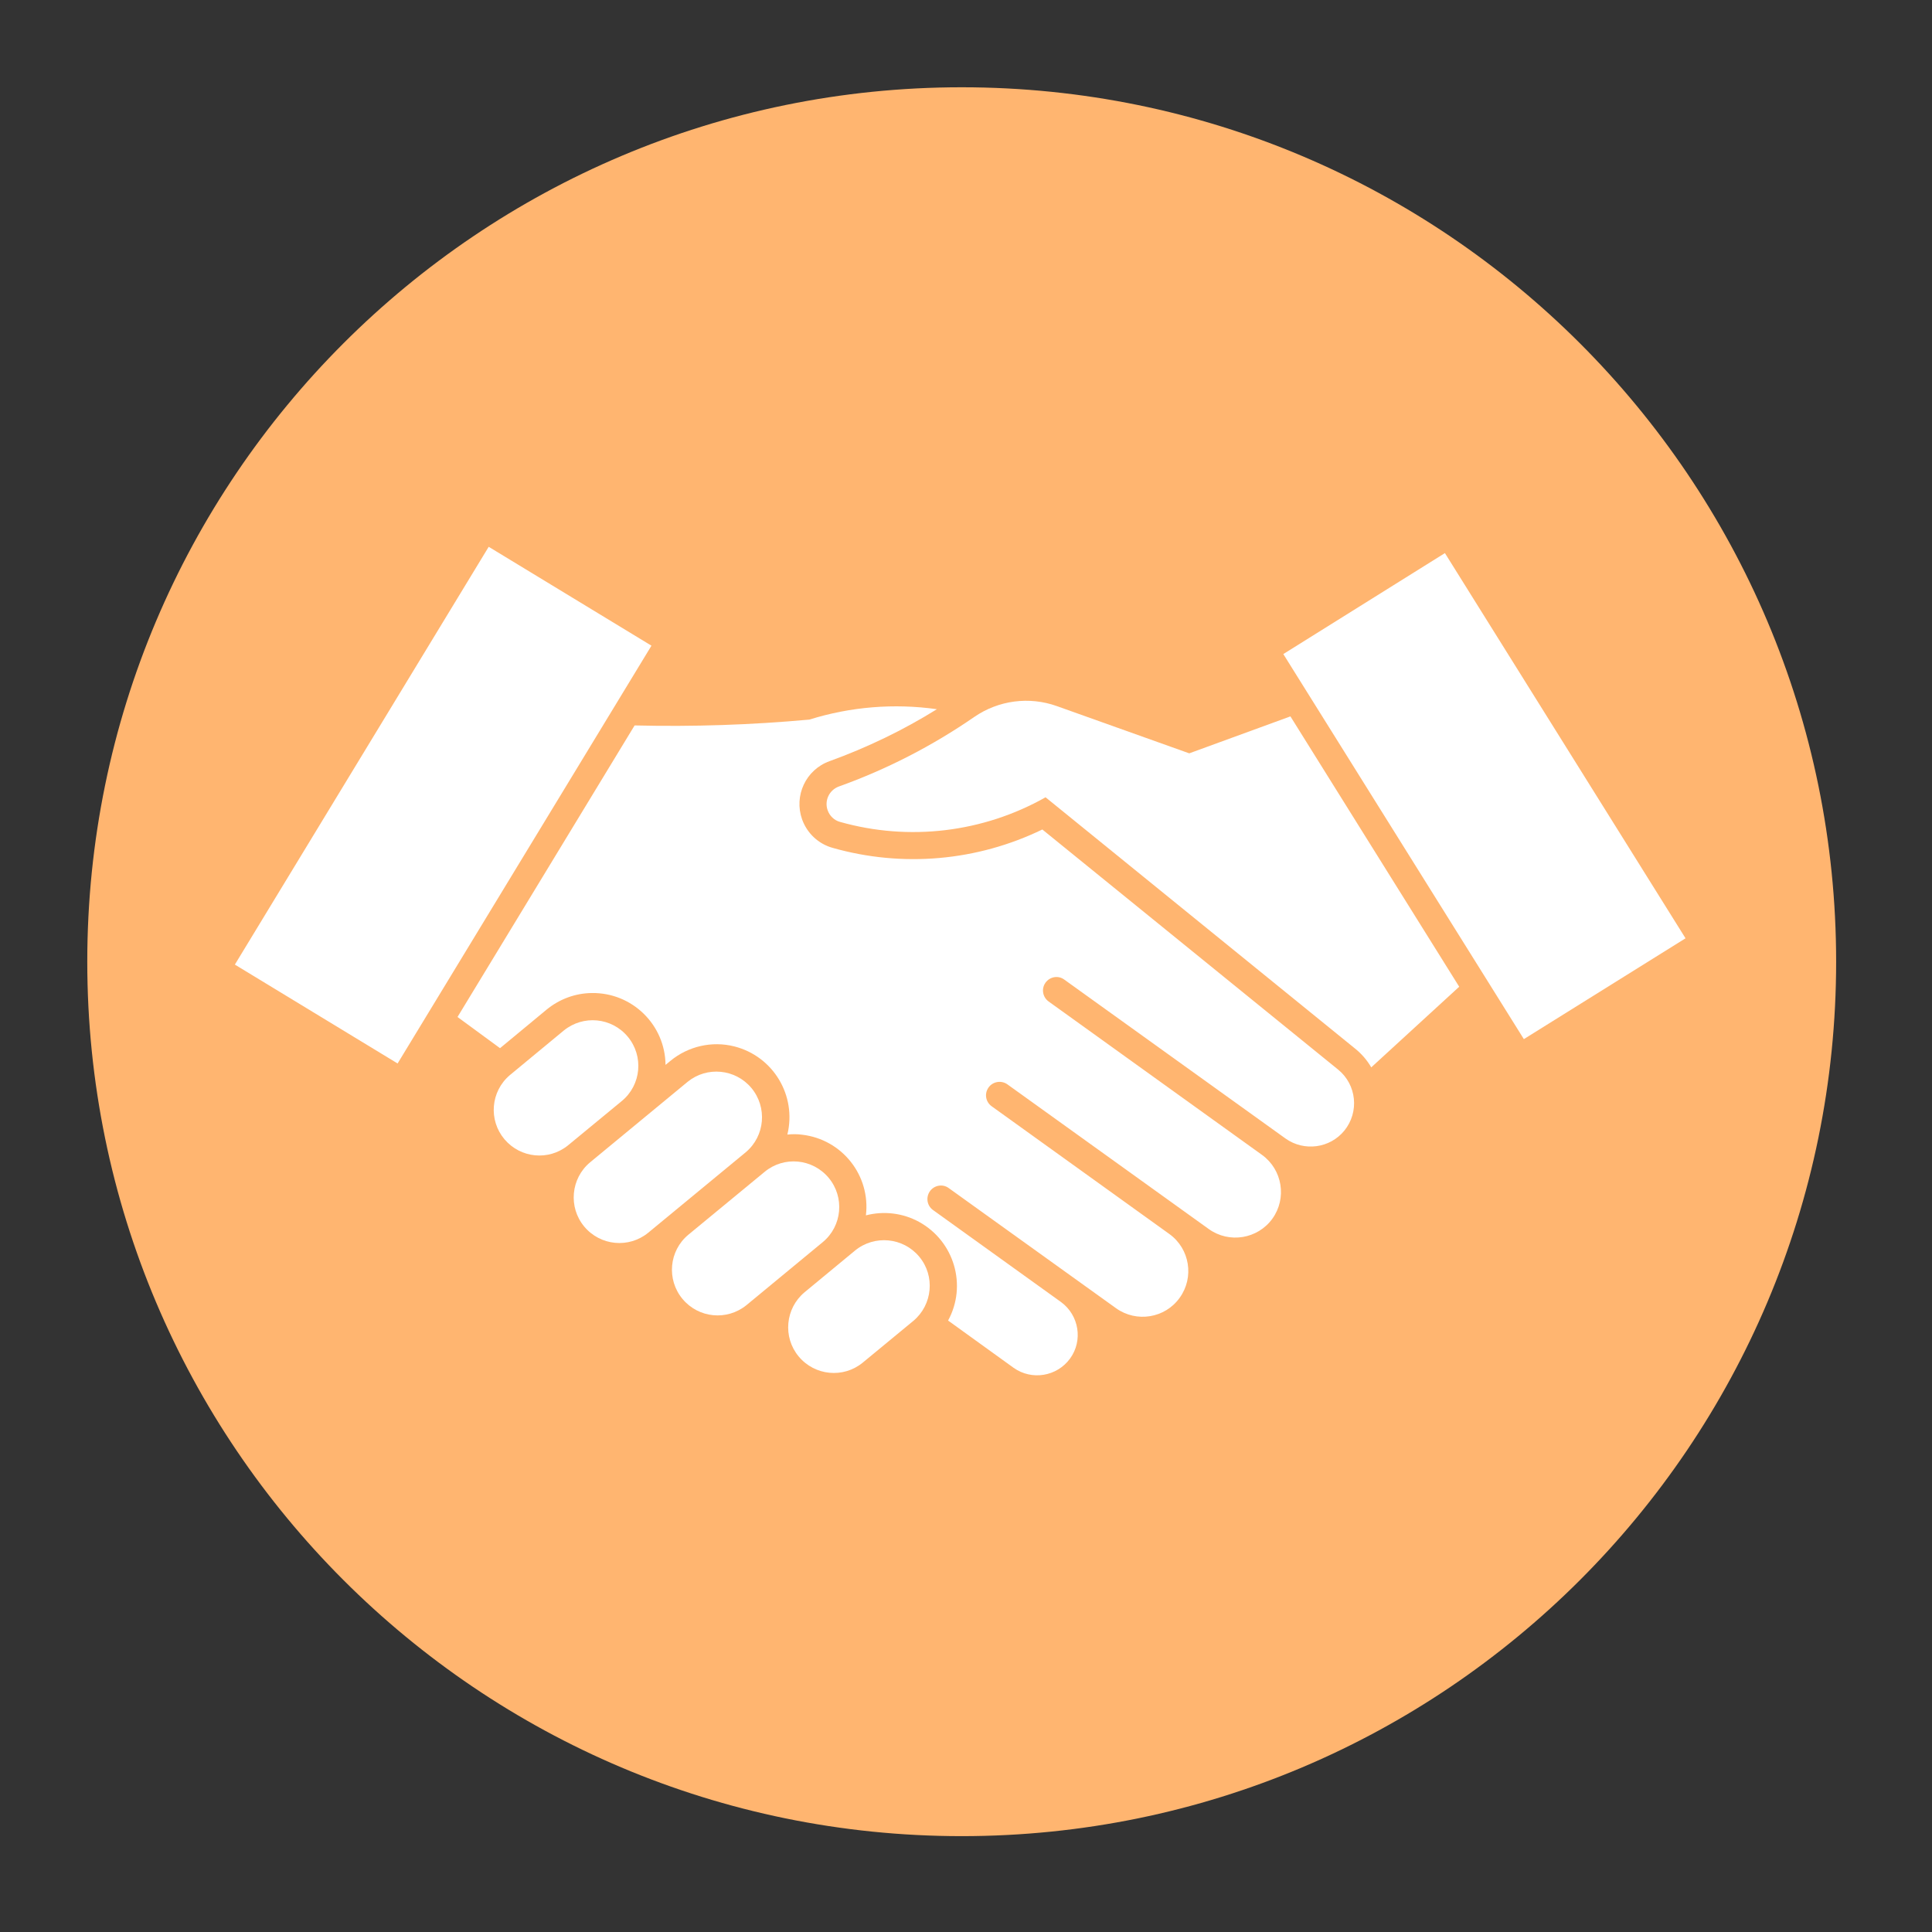
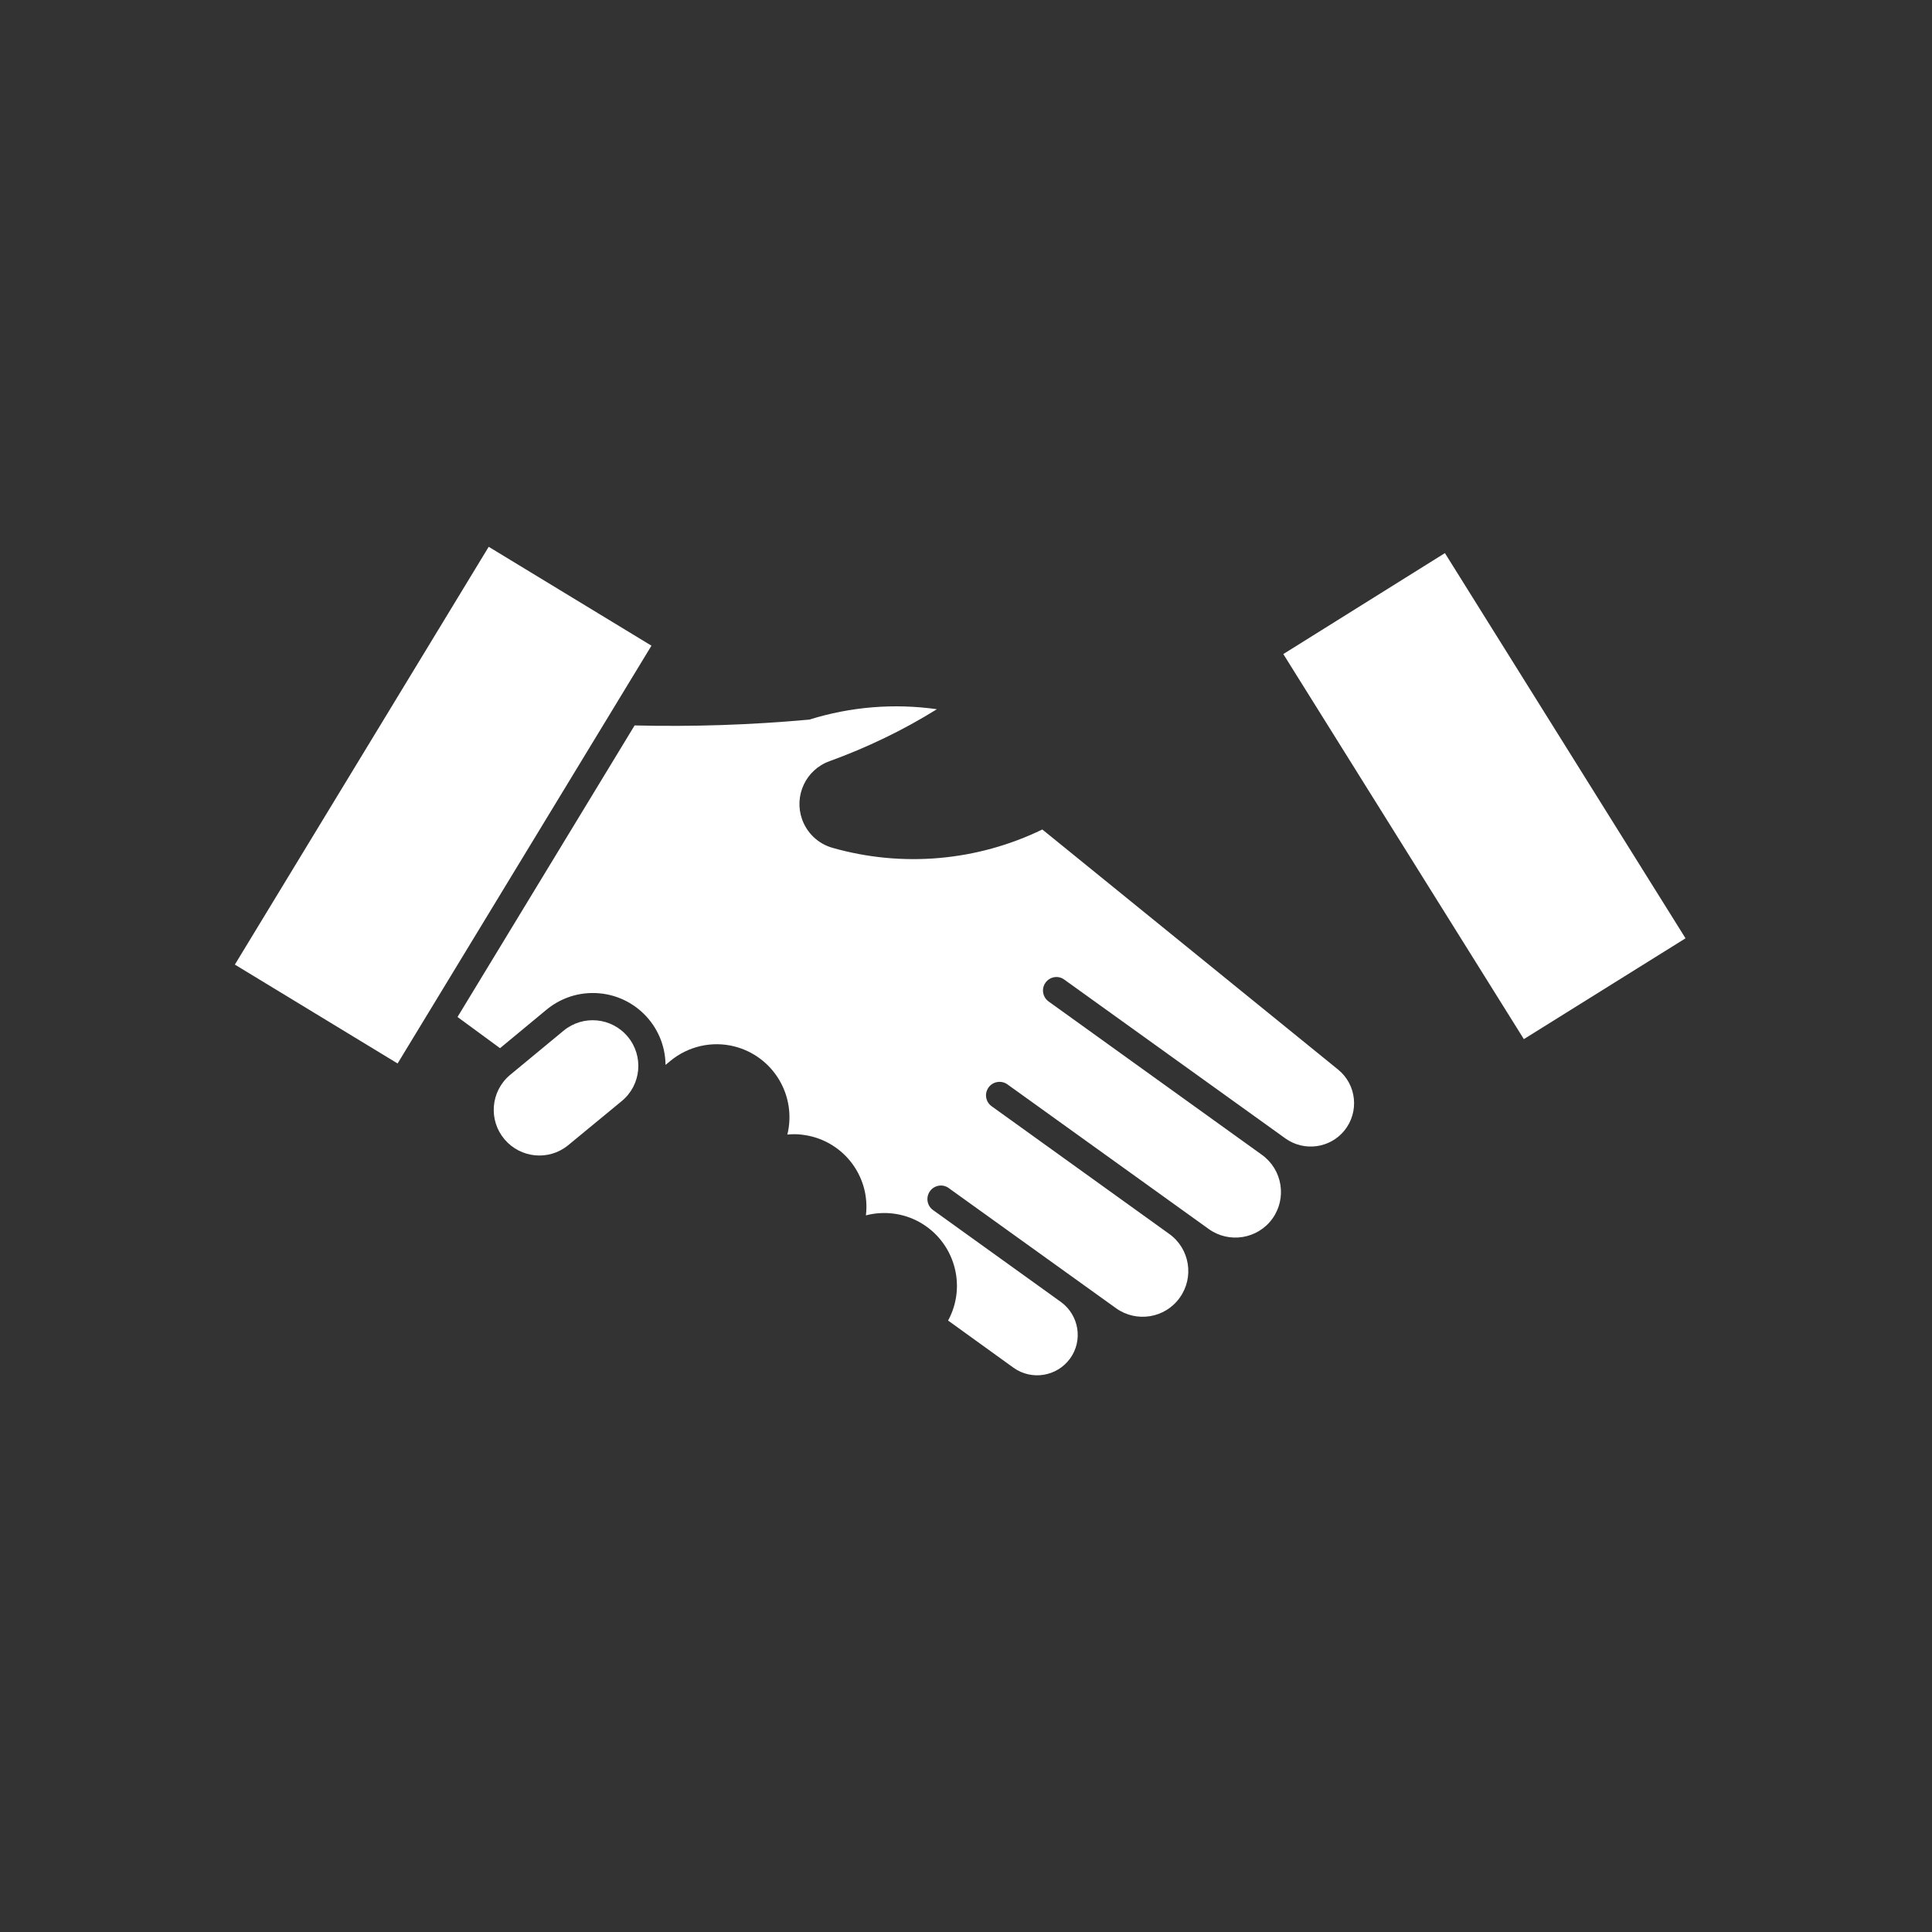
<svg xmlns="http://www.w3.org/2000/svg" width="150" zoomAndPan="magnify" viewBox="0 0 112.5 112.5" height="150" preserveAspectRatio="xMidYMid meet" version="1.2">
  <rect x="0" y="0" width="112.5" height="112.5" fill="#333333" stroke="none" />
  <defs>
    <clipPath id="a9abad86e0">
      <path d="M 5.082 5.082 L 106.918 5.082 L 106.918 106.918 L 5.082 106.918 Z M 5.082 5.082 " />
    </clipPath>
    <clipPath id="21b5d58328">
-       <path d="M 56 5.082 C 27.879 5.082 5.082 27.879 5.082 56 C 5.082 84.121 27.879 106.918 56 106.918 C 84.121 106.918 106.918 84.121 106.918 56 C 106.918 27.879 84.121 5.082 56 5.082 Z M 56 5.082 " />
-     </clipPath>
+       </clipPath>
    <clipPath id="e6ab54af27">
      <path d="M 26 41 L 78.949 41 L 78.949 80.082 L 26 80.082 Z M 26 41 " />
    </clipPath>
    <clipPath id="6e2c2f01cf">
-       <path d="M 45 72.156 L 55 72.156 L 55 80 L 45 80 Z M 45 72.156 " />
-     </clipPath>
+       </clipPath>
    <clipPath id="08d0458762">
      <path d="M 13.426 31.84 L 38 31.84 L 38 62 L 13.426 62 Z M 13.426 31.84 " />
    </clipPath>
  </defs>
  <g id="c84db880e6">
    <g clip-rule="nonzero" clip-path="url(#a9abad86e0)">
      <g clip-rule="nonzero" clip-path="url(#21b5d58328)">
        <path style=" stroke:none;fill-rule:nonzero;fill:#ffb570;fill-opacity:1;" d="M 5.082 5.082 L 106.918 5.082 L 106.918 106.918 L 5.082 106.918 Z M 5.082 5.082 " />
      </g>
    </g>
-     <path style=" stroke:none;fill-rule:nonzero;fill:#ffffff;fill-opacity:1;" d="M 48.914 47.859 C 52.934 48.996 57.246 48.48 60.883 46.426 L 78.91 61.062 C 79.285 61.363 79.609 61.738 79.848 62.152 L 84.969 57.457 L 75.141 41.715 L 69.25 43.867 L 61.543 41.117 C 59.93 40.539 58.145 40.777 56.734 41.746 C 54.289 43.434 51.637 44.797 48.848 45.797 C 48.285 46.004 47.992 46.621 48.195 47.184 C 48.312 47.512 48.578 47.77 48.914 47.859 " />
    <g clip-rule="nonzero" clip-path="url(#e6ab54af27)">
      <path style=" stroke:none;fill-rule:nonzero;fill:#ffffff;fill-opacity:1;" d="M 50.422 70.77 C 50.699 68.445 49.035 66.344 46.707 66.074 C 46.426 66.035 46.133 66.035 45.848 66.066 C 46.402 63.793 45.023 61.5 42.75 60.93 C 41.453 60.605 40.07 60.922 39.035 61.777 L 38.754 62.008 C 38.73 59.668 36.809 57.793 34.469 57.824 C 33.504 57.832 32.574 58.176 31.824 58.793 L 29.117 61.035 L 26.641 59.219 L 36.953 42.242 C 40.348 42.324 43.746 42.211 47.129 41.902 C 49.527 41.152 52.062 40.945 54.555 41.297 C 52.59 42.52 50.488 43.531 48.312 44.32 C 46.926 44.812 46.215 46.336 46.707 47.715 C 47 48.527 47.66 49.141 48.484 49.371 C 52.551 50.527 56.895 50.145 60.695 48.301 L 77.922 62.285 C 79 63.164 79.16 64.754 78.281 65.836 C 77.441 66.867 75.941 67.062 74.863 66.301 L 61.969 57.039 C 61.617 56.781 61.129 56.871 60.875 57.227 C 60.629 57.578 60.711 58.059 61.055 58.312 L 73.488 67.25 C 74.68 68.113 74.945 69.777 74.09 70.965 C 73.234 72.148 71.578 72.418 70.391 71.57 L 58.648 63.133 C 58.289 62.887 57.793 62.984 57.555 63.336 C 57.312 63.688 57.395 64.16 57.734 64.41 L 68.09 71.855 C 69.281 72.711 69.551 74.375 68.695 75.566 C 67.844 76.762 66.176 77.031 64.984 76.176 L 55.242 69.18 C 54.891 68.922 54.395 69.016 54.148 69.367 C 53.902 69.719 53.977 70.199 54.32 70.453 L 61.781 75.816 C 62.832 76.582 63.074 78.059 62.309 79.109 C 61.543 80.156 60.082 80.398 59.023 79.648 L 55.207 76.895 C 56.324 74.848 55.566 72.277 53.52 71.152 C 52.574 70.633 51.465 70.5 50.422 70.77 " />
    </g>
    <path style=" stroke:none;fill-rule:nonzero;fill:#ffffff;fill-opacity:1;" d="M 33.074 66.695 L 36.211 64.109 C 37.344 63.172 37.492 61.492 36.555 60.367 C 35.617 59.242 33.961 59.086 32.828 60.008 L 29.691 62.602 C 28.566 63.555 28.434 65.227 29.379 66.344 C 30.316 67.445 31.949 67.605 33.074 66.695 " />
-     <path style=" stroke:none;fill-rule:nonzero;fill:#ffffff;fill-opacity:1;" d="M 43.426 67.094 C 44.551 66.148 44.691 64.469 43.746 63.344 C 42.816 62.242 41.168 62.078 40.043 62.992 L 34.363 67.68 C 33.238 68.617 33.082 70.297 34.02 71.422 C 34.957 72.547 36.621 72.703 37.746 71.781 L 43.426 67.094 " />
-     <path style=" stroke:none;fill-rule:nonzero;fill:#ffffff;fill-opacity:1;" d="M 43.469 75.996 L 47.91 72.328 C 49.043 71.391 49.191 69.711 48.254 68.586 C 47.316 67.461 45.652 67.305 44.527 68.234 L 40.086 71.895 C 38.953 72.832 38.805 74.512 39.742 75.637 C 40.68 76.762 42.336 76.918 43.469 75.996 " />
    <g clip-rule="nonzero" clip-path="url(#6e2c2f01cf)">
      <path style=" stroke:none;fill-rule:nonzero;fill:#ffffff;fill-opacity:1;" d="M 49.793 72.816 L 46.852 75.246 C 45.727 76.184 45.57 77.863 46.508 78.988 C 47.445 80.113 49.109 80.27 50.234 79.348 L 53.18 76.918 C 54.305 75.98 54.465 74.301 53.527 73.176 C 52.59 72.051 50.922 71.895 49.793 72.816 " />
    </g>
    <g clip-rule="nonzero" clip-path="url(#08d0458762)">
      <path style=" stroke:none;fill-rule:nonzero;fill:#ffffff;fill-opacity:1;" d="M 37.934 37.598 L 23.152 61.926 L 13.676 56.168 L 28.457 31.84 L 37.934 37.598 " />
    </g>
    <path style=" stroke:none;fill-rule:nonzero;fill:#ffffff;fill-opacity:1;" d="M 84.137 32.207 L 98.148 54.637 L 88.734 60.508 L 74.727 38.086 L 84.137 32.207 " />
  </g>
</svg>